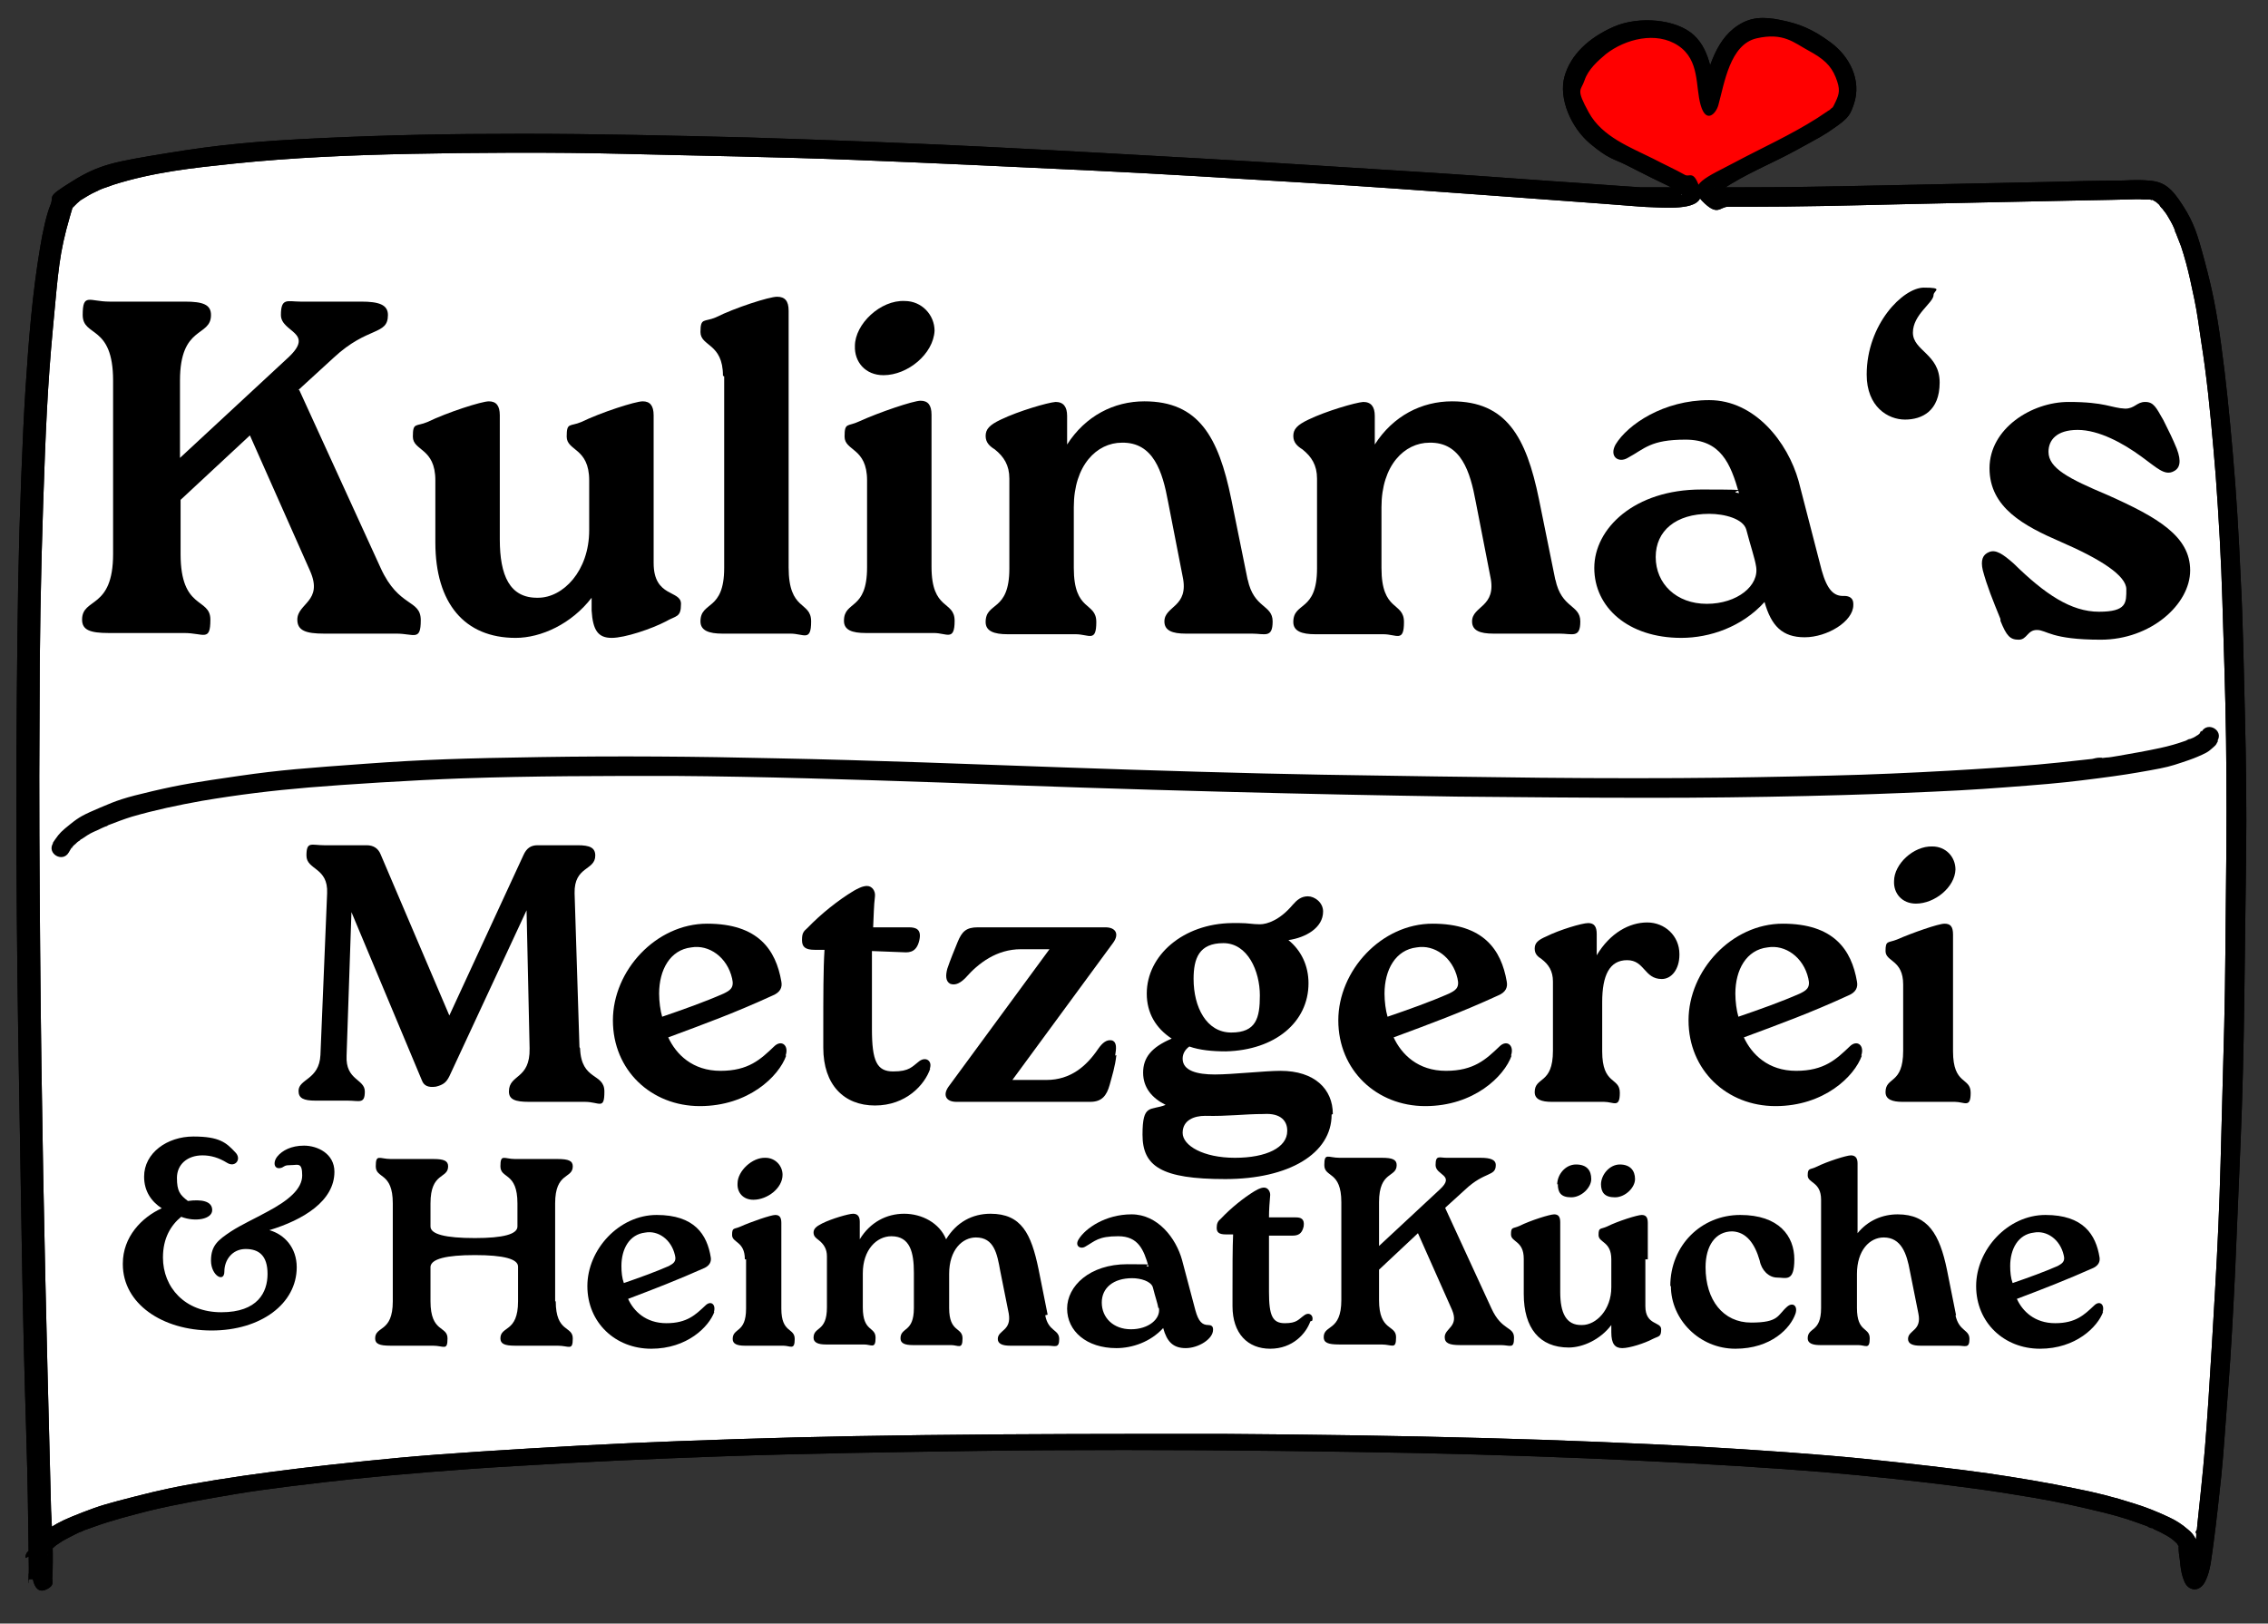
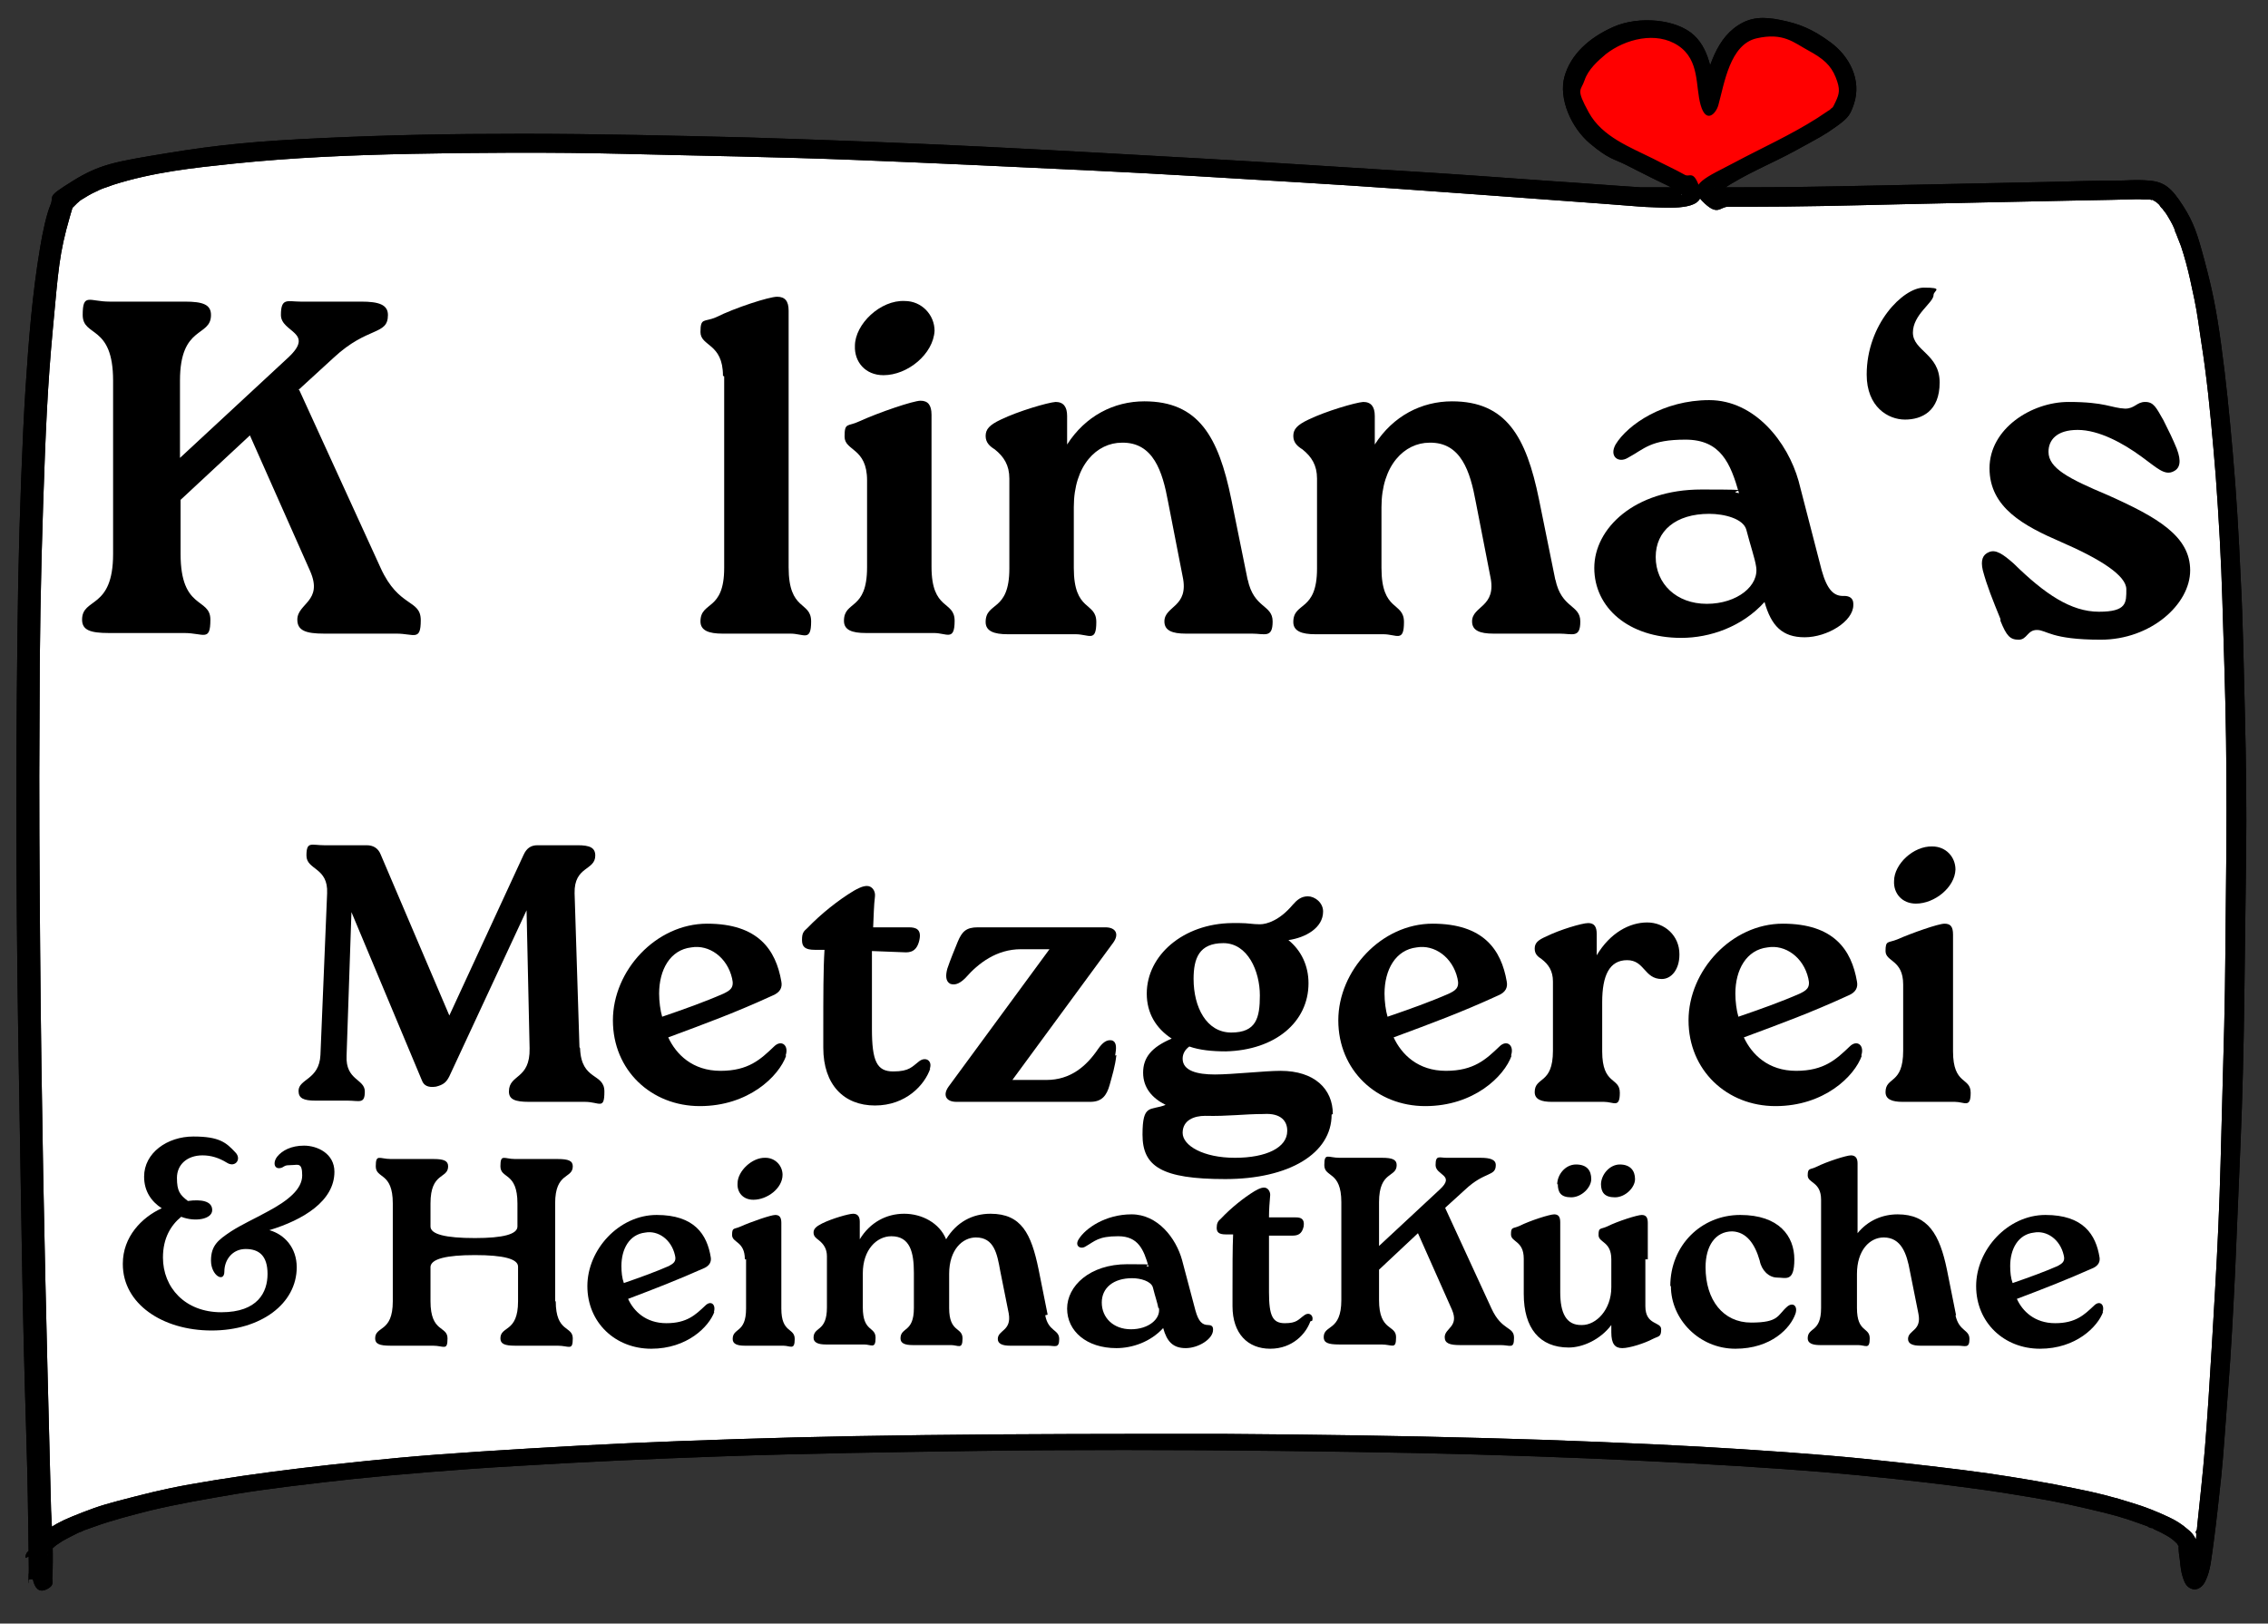
<svg xmlns="http://www.w3.org/2000/svg" id="Ebene_1" version="1.1" viewBox="0 0 373 267">
  <rect x="0" y="0" width="373" height="267" fill="#333333" stroke="none" />
  <defs>
    <style>
      .st0 {
        fill: #fff;
      }

      .st1 {
        fill: red;
      }
    </style>
  </defs>
  <g>
    <path class="st0" d="M6.6,255.8c2.7,37.6-7.4-189.1,3.9-221.9,7.9-22.9,256.4-1.8,262.2-1.8,12.4,0,2.7-2.7-6.6-8-5.5-2.5-9.2-9.2-5.4-13.9s7.7-7.3,14.6-5.2c5.4,1.7,4.9,7,6.3,11.6,2-7,3.4-14.6,13.1-11.6,11.9,3.8,10.4,11.8,7.7,13.8-8.6,6.4-28.6,13.1-17.8,13.3s63.7-1.2,68.9-1.2c25.4,0,10.8,271.5,6.6,222.9,0-1-5.2-16.8-173.6-16.8-165.3,0-180.1,15-179.9,18.8Z" />
    <path d="M5.1,255.8c0,1.4,0,2.9.4,4.3s1.2,1.8,2.3,1.2.8-1.1.8-1.7c.2-3.7,0-7.5-.2-11.2-.2-7.8-.4-15.7-.6-23.5s-.5-21.3-.7-32-.4-24.5-.5-36.8-.2-25.3-.1-38c0-11.8.2-23.5.6-35.3s.7-19.2,1.6-28.8,1-12.2,2.8-18.4.3-.9.4-1.3c-.1.4,0,.1,0,0s.2-.3.3-.4c.2-.3-.3.3.1-.1s.3-.3.4-.4.3-.2.4-.4.3-.3,0,0,.1,0,.2-.1c.8-.5,1.6-1,2.5-1.4s.2-.1.3-.2c.4-.2-.2,0,0,0s.5-.2.8-.3c.6-.2,1.2-.4,1.7-.6,6.6-2.1,13.2-2.8,19.9-3.5,9.7-1,19.4-1.4,29.1-1.6s23.3-.3,35,0,25.3.5,38,1,25.4,1.1,38.1,1.7,23.5,1.3,35.2,2,19.6,1.3,29.3,2,13.6,1,20.4,1.5,5.8.5,8.7.6,8.4.4,7.3-3-1.7-1.8-2.6-2.4c-1.6-.9-3.4-1.7-5.1-2.6-3.8-1.9-8.4-3.6-10.6-7.6s-1.3-3.5-.7-5.3,2.2-3.2,3.5-4.3c3.2-2.5,8.3-3.8,11.9-1.4s2.8,6.7,3.7,9.8,2.5,1.4,2.9,0c1-3.6,1.9-10,6.3-11s6.1.7,8.5,2,3.7,2.4,4.5,4.4.6,2.7,0,4-.5.9-.7,1.1-.3.3-.2.2c.2-.2-.2.2-.3.2-.1,0-.2.2-.3.2-.5.3-1,.7-1.5,1-4.4,2.8-9.1,4.9-13.6,7.3s-8,3.6-5.4,6.3,2.9,1,4.3,1,2.2,0,3.4,0c8.2,0,16.3-.2,24.5-.4s18.7-.4,28-.6,6.5-.1,9.7-.2,1.8,0,2.7,0,.5,0,.7,0,.2,0,0,0c0,0,.2,0,.3,0,.2,0,.8.3.3,0,.2,0,.4.2.6.3s.2.1.3.2c.3.2-.3-.3,0,0s.4.3.5.5.3.4.5.6-.2-.3,0,0,.2.3.3.4c.4.5.7,1.1,1,1.6s.3.6.5,1,.1.3.2.5,0,.1,0,0c0,.1,0,.2.1.3.3.8.6,1.5.9,2.3.6,1.8,1.1,3.7,1.5,5.5s1,4.5,1.3,6.7.8,5.2,1.1,7.5c.8,6,1.3,12,1.8,18,.5,6.9.9,13.8,1.1,20.7s.5,15.1.6,22.7.1,15.7,0,23.5-.1,15.7-.3,23.6-.4,15.1-.6,22.6-.5,13.9-.9,20.8-.7,12.2-1.1,18.2-.7,9.7-1.2,14.5-.4,3.8-.6,5.7,0,.8-.2,1.2,0,.4,0,.5c0,.5,0-.1,0,.3,0,.7-.2,1.4-.3,2-.2,1-.3,2-.6,3s-.2.7-.3,1,.2-.3,0,0,0,.2-.1.2c.4-.2.6-.7,1.4-.5s.5.3.7.5c0,0,0-.2-.1-.2.3.4,0,.3,0,0s0-.3-.1-.5c0-.4-.2-.8-.2-1.2s0-.3,0-.4c0-.4,0,.3,0,0s0-.6-.1-.9c0-.5,0-1.1-.2-1.6s0-.6-.3-1c-.3-.6-.7-1-1.2-1.4-.9-.8-2-1.5-3.1-2-1.9-.9-3.9-1.7-5.9-2.3-3.1-1-6.3-1.8-9.4-2.4-4.8-1-9.6-1.8-14.4-2.5s-13.6-1.7-20.4-2.4-18.1-1.5-27.1-2-23.3-1.1-34.9-1.4c-14.6-.4-29.2-.6-43.8-.7-16.3,0-32.6,0-48.9.2s-27,.5-40.4,1c-10.8.4-21.6,1-32.4,1.7s-16.6,1.3-24.9,2.2c-6.3.7-12.6,1.5-18.8,2.5s-8.9,1.6-13.2,2.7-5.8,1.5-8.6,2.6-3.7,1.5-5.3,2.5-2.1,1.5-2.8,2.5-.7,1.4-.7,2.2c.1,1.9,3.1,1.9,3,0s.1,0,0,0c0,0,0-.3,0-.4.2-.2-.3.4,0,0s.2-.3.3-.4c-.4.6,0,0,.2-.2s.4-.3.6-.5.1,0,.1-.1c.2-.2-.3.2,0,0s.2-.2.4-.3c.3-.2.6-.4.9-.6.7-.4,1.5-.8,2.3-1.2s.5-.2.7-.3c.3-.2-.3.1,0,0s.3-.1.4-.2c.6-.2,1.1-.4,1.7-.6,3-1.1,6.2-1.9,9.3-2.7,4.6-1.1,9.3-1.9,14-2.7s13-1.8,19.6-2.5,17.6-1.6,26.3-2.1c11.3-.7,22.7-1.2,34-1.6,14.1-.5,28.2-.7,42.3-.9s33-.2,49.5,0,28,.4,42.1.9c11.2.4,22.3.9,33.5,1.6s17,1.2,25.5,2.1c6.3.7,12.4,1.4,18.7,2.4s8.8,1.5,13.1,2.5,5.7,1.4,8.5,2.4,1,.4,1.5.6.9.4.4.1c.2,0,.4.2.6.3.7.3,1.3.6,2,1s.9.6,1.3.9c-.5-.4,0,0,.2.2s.2.2.3.3c.4.3,0,0,0,0s.1.3.2.3c.1,0,.2.7,0-.1,0,0,0,0,0,.2,0-.3,0-.5,0,.2s.1,1.3.2,2c.1,1,.2,2,.5,2.9s.6,1.6,1.5,1.9,1.8-.4,2.2-1.3c.9-1.8,1-4,1.3-5.9.5-3.7.9-7.5,1.3-11.2s.8-10.2,1.2-15.2.8-12.5,1.1-18.8c.3-7.1.6-14.2.9-21.3s.5-15.4.6-23c.1-7.9.2-15.8.3-23.7s0-15.7-.2-23.6-.3-14.9-.7-22.4c-.3-6.8-.7-13.7-1.3-20.5s-1.1-11.8-1.9-17.7-1.5-9.2-2.7-13.7-1.8-6.4-3.6-9.2-3-3.9-5.5-4.1-3.5,0-5.2,0c-3.6,0-7.1.1-10.7.2-9.5.2-19.1.4-28.6.6s-15.3.3-23,.3-2.6,0-3.6-.1-.2,0-.4,0c.2,0,0,0,0,0,.4.5.2,1,.3,1.2,0-.1-.1.1,0,0s.2-.2.3-.3c.3-.2.2-.2.6-.4,3.8-2.6,8.2-4.3,12.2-6.5s4.5-2.4,6.6-3.9,2.3-2,2.9-3.7c1.3-3.9-.7-7.8-3.8-10.1s-5.3-3.1-8.2-3.7-5-.5-7.1.9c-4,2.6-5,8-6.2,12.2h2.9c-1-3.6-1-7.9-3.9-10.6s-9.1-3.2-13.2-1.4-7.1,4.6-8.1,8.2,1.1,8.4,4.2,11,3.9,2.5,5.9,3.5,3.9,2,5.8,2.9,1.4.7,2.1,1.1.9.7,1.2.8-.2.2,0,0h0c-.1-.4-.1-.7,0-1.1,0,0,.3-.4.3-.3,0,0,0,0,0,0-.6,0-1.4.2-2,.3-1.7,0-3.3,0-5,0-4.8-.3-9.6-.7-14.4-1-8.3-.6-16.5-1.2-24.8-1.7s-21.6-1.4-32.4-2-24.6-1.4-36.9-2-25.6-1.1-38.4-1.5c-12.3-.3-24.7-.6-37-.6s-21.9.2-32.8.7-17.2,1.1-25.7,2.5-11,1.8-15.5,4.6-2.9,2.2-3.6,3.9-1.3,4.6-1.7,7c-1.3,7.7-1.9,15.5-2.4,23.2s-1,21.1-1.2,31.7c-.2,12.2-.3,24.4-.3,36.6,0,12.6.1,25.2.3,37.9s.4,23.7.6,35.6.4,19.6.7,29.4.3,12.9.4,19.4,0,3.2,0,4.8,0,.7,0,1,.1-.5,0-.3.2-.4.1-.3h1.2c.7-.6,1.1-.5,1.4,0,0,0,.2.4.1.3-.1-.2,0-.4,0,0-.1-1.3-.2-2.6-.3-3.8-.1-1.9-3.1-1.9-3,0Z" />
  </g>
  <path class="st1" d="M278.1,30.7c-1-1.3-6.7-3.5-12.3-6.7-5.5-2.5-9.2-9.2-5.4-13.9,2.7-3.3,7.7-7.3,14.6-5.2,5.4,1.7,4.9,7,6.3,11.6,2-7,3.4-14.6,13.1-11.6,11.9,3.8,10.4,11.8,7.7,13.8-6.5,4.8-19.3,9.8-20.8,12s-2.6.8-3.2,0h0Z" />
  <path d="M5.1,255.8c0,1.4,0,2.9.4,4.3s1.2,1.8,2.3,1.2.8-1.1.8-1.7c.2-3.7,0-7.5-.2-11.2-.2-7.8-.4-15.7-.6-23.5s-.5-21.3-.7-32-.4-24.5-.5-36.8-.2-25.3-.1-38c0-11.8.2-23.5.6-35.3s.7-19.2,1.6-28.8,1-12.2,2.8-18.4.3-.9.4-1.3c-.1.4,0,.1,0,0s.2-.3.3-.4c.2-.3-.3.3.1-.1s.3-.3.4-.4.3-.2.4-.4.3-.3,0,0,.1,0,.2-.1c.8-.5,1.6-1,2.5-1.4s.2-.1.3-.2c.4-.2-.2,0,0,0s.5-.2.8-.3c.6-.2,1.2-.4,1.7-.6,6.6-2.1,13.2-2.8,19.9-3.5,9.7-1,19.4-1.4,29.1-1.6s23.3-.3,35,0,25.3.5,38,1,25.4,1.1,38.1,1.7,23.5,1.3,35.2,2,19.6,1.3,29.3,2,13.6,1,20.4,1.5,5.8.5,8.7.6,8.4.4,7.3-3-1.7-1.8-2.6-2.4c-1.6-.9-3.4-1.7-5.1-2.6-3.8-1.9-8.4-3.6-10.6-7.6s-1.3-3.5-.7-5.3,2.2-3.2,3.5-4.3c3.2-2.5,8.3-3.8,11.9-1.4s2.8,6.7,3.7,9.8,2.5,1.4,2.9,0c1-3.6,1.9-10,6.3-11s6.1.7,8.5,2,3.7,2.4,4.5,4.4.6,2.7,0,4-.5.9-.7,1.1-.3.3-.2.2c.2-.2-.2.2-.3.2-.1,0-.2.2-.3.2-.5.3-1,.7-1.5,1-4.4,2.8-9.1,4.9-13.6,7.3s-8,3.6-5.4,6.3,2.9,1,4.3,1,2.2,0,3.4,0c8.2,0,16.3-.2,24.5-.4s18.7-.4,28-.6,6.5-.1,9.7-.2,1.8,0,2.7,0,.5,0,.7,0,.2,0,0,0c0,0,.2,0,.3,0,.2,0,.8.3.3,0,.2,0,.4.2.6.3s.2.1.3.2c.3.2-.3-.3,0,0s.4.3.5.5.3.4.5.6-.2-.3,0,0,.2.3.3.4c.4.5.7,1.1,1,1.6s.3.6.5,1,.1.3.2.5,0,.1,0,0c0,.1,0,.2.1.3.3.8.6,1.5.9,2.3.6,1.8,1.1,3.7,1.5,5.5s1,4.5,1.3,6.7.8,5.2,1.1,7.5c.8,6,1.3,12,1.8,18,.5,6.9.9,13.8,1.1,20.7s.5,15.1.6,22.7.1,15.7,0,23.5-.1,15.7-.3,23.6-.4,15.1-.6,22.6-.5,13.9-.9,20.8-.7,12.2-1.1,18.2-.7,9.7-1.2,14.5-.4,3.8-.6,5.7,0,.8-.2,1.2,0,.4,0,.5c0,.5,0-.1,0,.3,0,.7-.2,1.4-.3,2-.2,1-.3,2-.6,3s-.2.7-.3,1,.2-.3,0,0,0,.2-.1.2c.4-.2.6-.7,1.4-.5s.5.3.7.5c0,0,0-.2-.1-.2.3.4,0,.3,0,0s0-.3-.1-.5c0-.4-.2-.8-.2-1.2s0-.3,0-.4c0-.4,0,.3,0,0s0-.6-.1-.9c0-.5,0-1.1-.2-1.6s0-.6-.3-1c-.3-.6-.7-1-1.2-1.4-.9-.8-2-1.5-3.1-2-1.9-.9-3.9-1.7-5.9-2.3-3.1-1-6.3-1.8-9.4-2.4-4.8-1-9.6-1.8-14.4-2.5s-13.6-1.7-20.4-2.4-18.1-1.5-27.1-2-23.3-1.1-34.9-1.4c-14.6-.4-29.2-.6-43.8-.7-16.3,0-32.6,0-48.9.2s-27,.5-40.4,1c-10.8.4-21.6,1-32.4,1.7s-16.6,1.3-24.9,2.2c-6.3.7-12.6,1.5-18.8,2.5s-8.9,1.6-13.2,2.7-5.8,1.5-8.6,2.6-3.7,1.5-5.3,2.5-2.1,1.5-2.8,2.5-.7,1.4-.7,2.2c.1,1.9,3.1,1.9,3,0s.1,0,0,0c0,0,0-.3,0-.4.2-.2-.3.4,0,0s.2-.3.3-.4c-.4.6,0,0,.2-.2s.4-.3.6-.5.1,0,.1-.1c.2-.2-.3.2,0,0s.2-.2.4-.3c.3-.2.6-.4.9-.6.7-.4,1.5-.8,2.3-1.2s.5-.2.7-.3c.3-.2-.3.1,0,0s.3-.1.4-.2c.6-.2,1.1-.4,1.7-.6,3-1.1,6.2-1.9,9.3-2.7,4.6-1.1,9.3-1.9,14-2.7s13-1.8,19.6-2.5,17.6-1.6,26.3-2.1c11.3-.7,22.7-1.2,34-1.6,14.1-.5,28.2-.7,42.3-.9s33-.2,49.5,0,28,.4,42.1.9c11.2.4,22.3.9,33.5,1.6s17,1.2,25.5,2.1c6.3.7,12.4,1.4,18.7,2.4s8.8,1.5,13.1,2.5,5.7,1.4,8.5,2.4,1,.4,1.5.6.9.4.4.1c.2,0,.4.2.6.3.7.3,1.3.6,2,1s.9.6,1.3.9c-.5-.4,0,0,.2.2s.2.2.3.3c.4.3,0,0,0,0s.1.3.2.3c.1,0,.2.7,0-.1,0,0,0,0,0,.2,0-.3,0-.5,0,.2s.1,1.3.2,2c.1,1,.2,2,.5,2.9s.6,1.6,1.5,1.9,1.8-.4,2.2-1.3c.9-1.8,1-4,1.3-5.9.5-3.7.9-7.5,1.3-11.2s.8-10.2,1.2-15.2.8-12.5,1.1-18.8c.3-7.1.6-14.2.9-21.3s.5-15.4.6-23c.1-7.9.2-15.8.3-23.7s0-15.7-.2-23.6-.3-14.9-.7-22.4c-.3-6.8-.7-13.7-1.3-20.5s-1.1-11.8-1.9-17.7-1.5-9.2-2.7-13.7-1.8-6.4-3.6-9.2-3-3.9-5.5-4.1-3.5,0-5.2,0c-3.6,0-7.1.1-10.7.2-9.5.2-19.1.4-28.6.6s-15.3.3-23,.3-2.6,0-3.6-.1-.2,0-.4,0c.2,0,0,0,0,0,.4.5.2,1,.3,1.2,0-.1-.1.1,0,0s.2-.2.3-.3c.3-.2.2-.2.6-.4,3.8-2.6,8.2-4.3,12.2-6.5s4.5-2.4,6.6-3.9,2.3-2,2.9-3.7c1.3-3.9-.7-7.8-3.8-10.1s-5.3-3.1-8.2-3.7-5-.5-7.1.9c-4,2.6-5,8-6.2,12.2h2.9c-1-3.6-1-7.9-3.9-10.6s-9.1-3.2-13.2-1.4-7.1,4.6-8.1,8.2,1.1,8.4,4.2,11,3.9,2.5,5.9,3.5,3.9,2,5.8,2.9,1.4.7,2.1,1.1.9.7,1.2.8-.2.2,0,0h0c-.1-.4-.1-.7,0-1.1,0,0,.3-.4.3-.3,0,0,0,0,0,0-.6,0-1.4.2-2,.3-1.7,0-3.3,0-5,0-4.8-.3-9.6-.7-14.4-1-8.3-.6-16.5-1.2-24.8-1.7s-21.6-1.4-32.4-2-24.6-1.4-36.9-2-25.6-1.1-38.4-1.5c-12.3-.3-24.7-.6-37-.6s-21.9.2-32.8.7-17.2,1.1-25.7,2.5-11,1.8-15.5,4.6-2.9,2.2-3.6,3.9-1.3,4.6-1.7,7c-1.3,7.7-1.9,15.5-2.4,23.2s-1,21.1-1.2,31.7c-.2,12.2-.3,24.4-.3,36.6,0,12.6.1,25.2.3,37.9s.4,23.7.6,35.6.4,19.6.7,29.4.3,12.9.4,19.4,0,3.2,0,4.8,0,.7,0,1,.1-.5,0-.3.2-.4.1-.3h1.2c.7-.6,1.1-.5,1.4,0,0,0,.2.4.1.3-.1-.2,0-.4,0,0-.1-1.3-.2-2.6-.3-3.8-.1-1.9-3.1-1.9-3,0Z" />
  <g>
    <path d="M49.2,64.1l13.4,29.3c3,6.6,6.6,5.1,6.6,8.6s-1.1,2.2-4,2.2h-11.9c-3,0-4.4-.5-4.4-2.3,0-2.7,4.3-3,2.1-8l-9.9-22.3-11.4,10.6v8.9c0,9.3,4.9,7.1,4.9,10.8s-1.1,2.2-4.3,2.2h-12.4c-3.1,0-4.4-.5-4.4-2.2,0-3.7,5.1-1.6,5.1-10.8v-28.5c0-9.3-5-7.1-5-10.8s1.1-2.2,4.4-2.2h12.4c3,0,4.3.5,4.3,2.2,0,3.7-5.1,1.6-5.1,10.8v12.7l17.8-16.5c4.5-4.2-1.2-4.1-1.2-7s1.1-2.2,3.2-2.2h10c2.9,0,4.4.5,4.4,2.2,0,3.4-3.3,1.8-8.9,7l-5.9,5.4Z" />
-     <path d="M107.5,79v13.6c0,5.7,4.5,4.4,4.5,6.7s-.8,1.9-2.5,2.9c-2.3,1.2-6.7,2.7-8.9,2.7s-3.1-1.2-3.3-4.5v-2.1c-3.3,4.3-8.3,6.6-12.5,6.6-8.4,0-13.2-5.7-13.2-15.7v-10.2c0-5.4-3.7-4.8-3.7-7.2s.5-1.6,2.4-2.4c3.3-1.6,8.9-3.4,10.1-3.4s1.8.7,1.8,2.3v10.7c0,0,0,9.7,0,9.7,0,5.9,1.6,9.7,6.3,9.6,4.1,0,8.4-4.4,8.4-11.1v-8.2c0-5.4-3.7-4.8-3.7-7.2s.5-1.6,2.4-2.4c3.3-1.6,8.9-3.4,10.1-3.4s1.8.7,1.8,2.3v10.7Z" />
    <path d="M118.9,61.8c0-5.4-3.7-4.8-3.7-7.2s.6-1.6,2.5-2.4c3.2-1.6,8.8-3.4,10.1-3.4s1.9.7,1.9,2.3v10.7c0,0,0,31.5,0,31.5,0,7.3,3.7,5.5,3.7,8.9s-1.2,2-3.4,2h-11.2c-2.2,0-3.6-.5-3.6-2,0-3.4,3.9-1.6,3.9-8.8v-31.5Z" />
    <path d="M142.6,79c0-5.4-3.7-4.8-3.7-7.2s.5-1.6,2.4-2.5c3.3-1.5,8.9-3.4,10.1-3.4,1.2,0,1.8.7,1.8,2.3v10.7c0,0,0,14.3,0,14.3,0,7.3,3.8,5.5,3.8,8.9s-1.3,2-3.4,2h-11.2c-2.3,0-3.6-.5-3.6-2,0-3.4,3.8-1.6,3.8-8.8v-14.3ZM140.6,56.9c0-3.6,4.2-7.6,8.2-7.4,2.8,0,4.9,2.3,4.9,4.9-.2,3.8-4.4,7.3-8.4,7.3-3,0-4.8-2.2-4.7-4.8Z" />
    <path d="M205.2,95.3c1,4.8,4.1,4.1,4.1,6.9s-1.3,2-3.4,2h-10.9c-2.2,0-3.5-.5-3.5-2,0-2.6,4.1-2.3,3-7.4l-2.4-12.3c-.9-4.9-2.4-9.8-7.6-9.7-4.1,0-7.9,3.7-7.9,10.6v10c0,7.3,3.7,5.5,3.7,8.9s-1.2,2-3.4,2h-11.2c-2.2,0-3.6-.5-3.6-2,0-3.4,3.9-1.6,3.9-8.8v-14.8c0-2.2-.9-3.6-2.4-4.8-.8-.5-1.5-1.1-1.5-2.2s.6-1.8,2.5-2.7c2.9-1.4,7.7-2.8,9-2.9,1.3,0,1.9.8,1.9,2.3v4.7c3-4.7,7.7-7.1,12.7-7.1,8.9,0,12.2,5.8,14.3,16.1l2.7,13.3Z" />
    <path d="M255.8,95.3c1,4.8,4.1,4.1,4.1,6.9s-1.3,2-3.4,2h-10.9c-2.2,0-3.5-.5-3.5-2,0-2.6,4.1-2.3,3-7.4l-2.4-12.3c-.9-4.9-2.4-9.8-7.6-9.7-4.1,0-7.9,3.7-7.9,10.6v10c0,7.3,3.7,5.5,3.7,8.9s-1.2,2-3.4,2h-11.2c-2.2,0-3.6-.5-3.6-2,0-3.4,3.9-1.6,3.9-8.8v-14.8c0-2.2-.9-3.6-2.4-4.8-.8-.5-1.5-1.1-1.5-2.2s.6-1.8,2.5-2.7c2.9-1.4,7.7-2.8,9-2.9,1.3,0,1.9.8,1.9,2.3v4.7c3-4.7,7.7-7.1,12.7-7.1,8.9,0,12.2,5.8,14.3,16.1l2.7,13.3Z" />
    <path d="M304.8,99.5c0,2.7-4.3,5.3-8,5.3s-5.5-1.9-6.6-5.8c-3.7,4.1-9,5.9-13.7,5.9-8.7,0-14.3-5-14.3-11.5s6.6-12.9,17.6-12.9,3.6.2,6.2.6c-1.4-4.9-3-8.8-8.8-8.8s-6.7,1.5-9.5,3c-1.5.9-3.1-.2-2-2.2,2-3.3,7.9-7.3,15.4-7.3s12.9,6.9,14.7,13.3l3.8,14.7c.9,3.2,2,4.3,3.7,4.2.9,0,1.5.4,1.5,1.3ZM288.8,93.1c-.2-1.3-.9-3.3-1.6-6-.5-1.8-3.6-2.6-6.1-2.6-5.5,0-8.8,2.8-8.8,7.1,0,4.4,3.4,7.7,8.4,7.7s8.7-3,8.1-6.2Z" />
    <path d="M318,48.5c0,1.3-3.4,3.2-3.4,6.2s4.4,3.5,4.4,8.2-2.9,6.1-5.7,6.1-6.3-2.1-6.3-7.4c0-8.3,6-14.3,9.4-14.3s1.6.5,1.6,1.2Z" />
    <path d="M329,101.8c-1.3-3.2-2.2-5.4-2.9-8-.4-1.7,0-2.6,1-3,1.1-.5,2.3.3,4.1,1.9,5.1,5,9.4,7.9,14,7.9s4.5-1.5,4.5-3.7-4.1-4.9-10.8-7.8c-6-2.6-11.7-5.6-11.7-12.1s6.9-10.9,13-10.9,7,1,9.3,1.1c1.6,0,1.9-1.1,3.3-1.1s1.8.9,3,3c1,2,1.5,3,2.2,4.7.8,2.1.5,3.2-.5,3.7-1.5.8-2.8-.6-5.3-2.4-3-2.2-7-4.4-10.5-4.4s-4.8,1.7-4.8,3.6c0,2.7,3.3,4.4,9.7,7.1,8.3,3.7,13.6,6.8,13.6,12.4s-6.5,11.4-14.7,11.4-8.9-1.6-10.5-1.6-1.6,1.6-3,1.6-2-.6-3-3.1Z" />
  </g>
  <g>
    <path d="M91.4,214c0,5.2,2.8,4,2.8,6.1s-.6,1.2-2.5,1.2h-7c-1.7,0-2.4-.3-2.4-1.2,0-2.1,2.9-.9,2.9-6.1v-5.7q0-1.9-7.1-1.9t-7.3,1.9v5.7c0,5.2,2.8,4,2.8,6.1s-.6,1.2-2.4,1.2h-7c-1.8,0-2.5-.3-2.5-1.2,0-2.1,2.9-.9,2.9-6.1v-16.1c0-5.2-2.8-4-2.8-6.1s.6-1.2,2.5-1.2h7c1.7,0,2.4.3,2.4,1.2,0,2.1-2.9.9-2.9,6.1v3.8q0,1.9,7.3,1.9,7,0,7-1.9v-3.8c0-5.2-2.8-4-2.8-6.1s.6-1.2,2.4-1.2h7c1.8,0,2.5.3,2.5,1.2,0,2.1-2.9.9-2.9,6.1v16.1Z" />
    <path d="M117.5,215.7c-.9,2.5-4.5,6.1-10.4,6.1s-10.5-4.3-10.5-10.3,5.2-11.7,11.4-11.7,8.3,3.2,8.9,7c.1.7-.2,1.3-1,1.7-4.5,2-8.1,3.4-12.6,5.1.9,2,2.9,4,6.3,4s4.8-1.4,6.4-2.9c.9-.9,1.8-.2,1.4,1.1ZM102.2,208.2c0,1,.1,2,.4,2.8,2.6-.9,5.1-1.8,7.4-2.8.7-.4,1.3-.7,1-1.8-.6-2.6-2.8-4.1-4.9-3.7-2.6.3-3.9,2.7-3.9,5.5Z" />
    <path d="M122.5,207.1c0-3-2.1-2.7-2.1-4s.3-.9,1.4-1.4c1.8-.8,5-1.9,5.7-1.9.7,0,1,.4,1,1.3v6s0,8.1,0,8.1c0,4.1,2.2,3.1,2.2,5s-.7,1.1-1.9,1.1h-6.3c-1.3,0-2-.3-2-1.1,0-1.9,2.2-.9,2.2-5v-8.1ZM121.3,194.6c0-2,2.4-4.3,4.6-4.2,1.6,0,2.8,1.3,2.8,2.8,0,2.2-2.5,4.1-4.8,4.1-1.7,0-2.7-1.2-2.6-2.7Z" />
    <path d="M171.9,216.3c.5,2.7,2.3,2.3,2.3,3.9s-.7,1.1-1.9,1.1h-6.2c-1.2,0-2-.3-2-1.1,0-1.5,2.3-1.3,1.8-4.2l-1.4-7c-.5-2.8-1-5.5-4-5.5-2.2,0-4.4,2-4.4,6v5.6c0,4.1,2.2,3.1,2.2,5s-.7,1.1-1.9,1.1h-6.3c-1.3,0-2-.3-2-1.1,0-1.9,2.2-.9,2.2-5v-5.8c0-3.3-.6-6-3.7-6-2.4,0-4.7,2.2-4.7,6.1v5.6c0,4.1,2.1,3.1,2.1,5s-.7,1.1-1.9,1.1h-6.3c-1.2,0-2-.3-2-1.1,0-1.9,2.2-.9,2.2-5v-8.4c0-1.2-.5-2-1.4-2.7-.4-.3-.8-.6-.8-1.2s.4-1,1.4-1.5c1.6-.8,4.4-1.6,5.1-1.6.7,0,1.1.4,1.1,1.3v2.9c1.7-2.8,4.4-4.2,7.3-4.2s5.8,1.5,6.9,4.2c1.7-2.8,4.3-4.2,7.3-4.2,5.1,0,6.7,3.3,7.9,9.1l1.5,7.5Z" />
    <path d="M199.5,218.7c0,1.5-2.4,3-4.5,3s-3.1-1.1-3.7-3.3c-2.1,2.3-5.1,3.3-7.7,3.3-4.9,0-8.1-2.8-8.1-6.5s3.7-7.3,9.9-7.3,2,.1,3.5.4c-.8-2.8-1.7-5-5-5s-3.8.8-5.4,1.7c-.8.5-1.8-.1-1.1-1.2,1.1-1.8,4.4-4.1,8.7-4.1s7.3,3.9,8.3,7.5l2.2,8.3c.5,1.8,1.1,2.4,2.1,2.4.5,0,.8.2.8.7ZM190.5,215.1c-.1-.7-.5-1.8-.9-3.4-.3-1-2-1.5-3.4-1.5-3.1,0-5,1.6-5,4,0,2.5,1.9,4.4,4.8,4.4s4.9-1.7,4.6-3.5Z" />
    <path d="M215.5,217.3c-.7,2-2.9,4.5-6.6,4.5s-6.2-2.5-6.2-7v-2.3c0-3.9,0-7.3.1-9.5h-1.2c-1.2,0-1.5-.4-1.5-1.1s.2-1.1.7-1.5c1.6-1.7,3.7-3.4,5.5-4.5,1-.6,1.4-.6,1.6-.6.6,0,1,.6,1,1.2-.1,1.2-.2,2.4-.2,3.7h4.4c.8,0,1.5.2,1.3,1.5-.3,1.3-1,1.5-1.9,1.5h-3.8c0,2.3,0,5.3,0,9.3,0,3.9.6,5.1,2.6,5.1s2.2-.6,3.2-1.3c.8-.6,1.6,0,1.3.9Z" />
    <path d="M237.7,198.7l7.6,16.5c1.7,3.7,3.7,2.9,3.7,4.8s-.6,1.2-2.2,1.2h-6.7c-1.7,0-2.5-.3-2.5-1.3,0-1.5,2.4-1.7,1.2-4.5l-5.6-12.6-6.4,6v5c0,5.2,2.8,4,2.8,6.1s-.6,1.2-2.4,1.2h-7c-1.8,0-2.5-.3-2.5-1.2,0-2.1,2.9-.9,2.9-6.1v-16.1c0-5.2-2.8-4-2.8-6.1s.6-1.2,2.5-1.2h7c1.7,0,2.4.3,2.4,1.2,0,2.1-2.9.9-2.9,6.1v7.2l10-9.3c2.6-2.4-.7-2.3-.7-4s.6-1.2,1.8-1.2h5.6c1.6,0,2.5.3,2.5,1.2,0,1.9-1.8,1-5,4l-3.3,3Z" />
    <path d="M270.6,207.1v7.7c0,3.2,2.6,2.5,2.6,3.8s-.4,1.1-1.4,1.6c-1.3.7-3.8,1.5-5,1.5s-1.8-.7-1.8-2.6v-1.2c-1.8,2.4-4.7,3.7-7,3.7-4.8,0-7.4-3.2-7.4-8.8v-5.8c0-3-2.1-2.7-2.1-4s.3-.9,1.4-1.4c1.8-.9,5-1.9,5.7-1.9s1,.4,1,1.3v6s0,5.5,0,5.5c0,3.3.9,5.5,3.6,5.4,2.3,0,4.8-2.5,4.8-6.2v-4.6c0-3-2.1-2.7-2.1-4s.3-.9,1.4-1.4c1.8-.9,5-1.9,5.7-1.9s1,.4,1,1.3v6ZM256.1,194.8c0-1.6,1.3-3.3,3.1-3.3s2.5,1,2.5,2.4-1.6,3-3.3,3-2.2-.8-2.2-2.2ZM263.3,194.8c0-1.6,1.4-3.3,3.1-3.3s2.5,1,2.5,2.4-1.6,3-3.3,3-2.3-.8-2.3-2.2Z" />
    <path d="M274.7,211.5c0-6.7,5.1-11.7,11.5-11.7s8.9,3.5,8.9,7.3-1.4,3-2.8,3-2.6-1.2-2.9-2.8c-.8-2.8-2.2-4.7-4.5-4.8-2.8,0-4.4,2.4-4.4,5.9,0,5.4,2.9,9.1,7.5,9.1s4.3-1.2,5.9-2.6c.9-.8,1.8-.2,1.4,1.1-.8,2.4-4,5.8-9.9,5.8s-10.6-4.8-10.6-10.3Z" />
    <path d="M321.6,216.3c.6,2.7,2.3,2.3,2.3,3.9s-.7,1.1-1.9,1.1h-6.2c-1.2,0-2-.3-2-1.1,0-1.5,2.3-1.3,1.7-4.2l-1.4-7c-.5-2.8-1.4-5.5-4.3-5.5-2.3,0-4.4,2.1-4.4,6v5.6c0,4.1,2.1,3.1,2.1,5s-.7,1.1-1.9,1.1h-6.3c-1.2,0-2-.3-2-1.1,0-1.9,2.2-.9,2.2-5v-17.8c0-3-2.2-2.7-2.2-4s.4-.9,1.4-1.4c1.8-.9,5-1.9,5.7-1.9s1.1.4,1.1,1.3v6s0,5.5,0,5.5c1.7-2.1,4.1-3.1,6.6-3.1,5,0,6.9,3.3,8.1,9.1l1.5,7.5Z" />
    <path d="M345.9,215.7c-.9,2.5-4.5,6.1-10.4,6.1s-10.5-4.3-10.5-10.3,5.2-11.7,11.4-11.7,8.3,3.2,8.9,7c.1.7-.2,1.3-1,1.7-4.5,2-8.1,3.4-12.6,5.1.9,2,2.9,4,6.3,4s4.8-1.4,6.4-2.9c.9-.9,1.8-.2,1.4,1.1ZM330.6,208.2c0,1,.1,2,.4,2.8,2.6-.9,5.1-1.8,7.4-2.8.7-.4,1.3-.7,1-1.8-.6-2.6-2.8-4.1-4.9-3.7-2.6.3-3.9,2.7-3.9,5.5Z" />
  </g>
  <g>
    <path d="M95.4,172.4c.2,5.4,4,4,4,7.1s-.8,1.7-3.2,1.7h-9.2c-2.3,0-3.3-.4-3.3-1.7,0-2.9,3.5-1.9,3.4-7.1l-.5-22.7-12.7,27.3c-.5,1-1,1.4-2.2,1.7-1.3.2-2-.2-2.3-1l-11.6-27.7-.8,23.6c-.2,4.1,3,3.8,3,5.9s-.9,1.5-2.8,1.5h-5.3c-2,0-2.8-.4-2.8-1.6,0-2,3.4-1.8,3.6-5.9l1.1-26.6c.2-4.3-3.4-3.8-3.4-6.2s.8-1.7,2.9-1.7h7c1.1,0,1.9.5,2.3,1.5l11.3,26.5,12.2-26.4c.5-1.1,1.2-1.6,2.3-1.6h6.6c2,0,2.9.4,2.9,1.7,0,2.5-3.5,1.7-3.4,6.2l.8,25.3Z" />
    <path d="M129.3,173.6c-1.2,3.4-6.2,8.3-14.2,8.3s-14.3-5.9-14.3-14.1,7.1-15.9,15.5-15.9,11.3,4.3,12.2,9.5c.2,1-.2,1.8-1.4,2.3-6.1,2.8-11,4.6-17.2,6.9,1.3,2.8,4,5.5,8.6,5.5s6.6-1.9,8.8-4c1.2-1.2,2.5-.2,1.9,1.5ZM108.4,163.4c0,1.3.2,2.8.5,3.8,3.5-1.2,6.9-2.4,10.1-3.8,1-.5,1.8-.9,1.4-2.5-.8-3.5-3.8-5.6-6.7-5.1-3.5.4-5.3,3.7-5.3,7.6Z" />
    <path d="M153,175.7c-.9,2.7-4,6.1-9.1,6.1s-8.5-3.4-8.5-9.5v-3.1c0-5.3,0-9.9.2-13h-1.6c-1.6,0-2.1-.5-2.1-1.6s.2-1.4.9-2c2.2-2.3,5.1-4.6,7.6-6.1,1.4-.8,1.9-.8,2.2-.8.8,0,1.4.8,1.3,1.7-.2,1.6-.2,3.2-.3,5.1h5.9c1.1,0,2.1.3,1.7,2.1-.4,1.8-1.4,2.1-2.6,2l-5.2-.2c0,3.3,0,7.4,0,12.8,0,5.3.8,7,3.5,7s3.1-.8,4.3-1.7c1.1-.8,2.2,0,1.7,1.3Z" />
    <path d="M183.6,173.5c-.2,1.9-.7,3.4-1.1,4.9-.5,1.8-1.3,2.8-3.2,2.8h-22c-1.7,0-2.3-1.1-1.3-2.5l16.6-22.6h-4.7c-4,0-7,2.3-9.1,4.7-.8.8-1.6,1.3-2.5,1-.8-.4-.8-1.4-.5-2.5.5-1.5,1.1-2.9,1.7-4.4.7-1.7,1.4-2.4,3.3-2.4h21c1.7,0,2.3,1.1,1.3,2.5l-16.6,22.6h5.6c4,0,6.6-2.3,8.5-5.1.7-1,1.4-1.6,2.3-1.4.8.3.7,1.3.5,2.5Z" />
    <path d="M219,183.3c0,6.4-7,10.6-17.5,10.6s-13.6-2.1-13.6-7.3,1.3-3.9,3.8-4.9c-2.2-1.1-3.7-2.8-3.7-5.3s1.4-4.2,4.7-5.6c-2.6-1.7-4.1-4.2-4.1-7.4,0-6.3,6-11.5,14-11.6h1.3c1.4,0,2.1.2,3.3.2s3.3-.7,5.4-3.2c.7-.8,1.4-1.4,2.5-1.4s2.5,1,2.5,2.5c0,2.7-2.9,4.3-5.7,4.7,2.1,1.7,3.3,4.2,3.3,7.1,0,6.4-5.5,11-13.6,11.2-2.2,0-4.3-.2-6-.8-.7.5-1.1,1.2-1.1,2,0,2,2.4,2.6,5.3,2.6s8.2-.6,10.8-.6c5.6,0,8.6,3,8.6,7.1ZM211.7,185.9c0-1.4-.9-2.9-3.9-2.7-3.2,0-5.9.4-9.6.3-1.8,0-3.7.7-3.7,2.8s3.4,4.1,8.6,4.1,8.6-1.7,8.6-4.4ZM196.3,161c0,4.6,2.1,8.8,6.2,8.8s4.7-2.4,4.7-6.1c0-4-2-8.6-6-8.6s-4.9,2.5-4.9,5.9Z" />
    <path d="M248.6,173.6c-1.2,3.4-6.2,8.3-14.2,8.3s-14.3-5.9-14.3-14.1,7.1-15.9,15.5-15.9,11.3,4.3,12.2,9.5c.2,1-.2,1.8-1.4,2.3-6.1,2.8-11,4.6-17.2,6.9,1.3,2.8,4,5.5,8.6,5.5s6.6-1.9,8.8-4c1.2-1.2,2.5-.2,1.9,1.5ZM227.7,163.4c0,1.3.2,2.8.5,3.8,3.5-1.2,6.9-2.4,10.1-3.8,1-.5,1.8-.9,1.4-2.5-.8-3.5-3.8-5.6-6.7-5.1-3.5.4-5.3,3.7-5.3,7.6Z" />
-     <path d="M276.2,157c0,2.4-1.3,4-2.9,4-2.9,0-2.8-3.1-5.7-3.1s-4.1,2.5-4.1,6.9v8.1c0,5.6,2.9,4.2,2.9,6.8s-1,1.5-2.6,1.5h-8.6c-1.7,0-2.8-.4-2.8-1.6,0-2.6,3-1.2,3-6.8v-11.4c0-1.7-.7-2.8-1.9-3.7-.6-.4-1.1-.8-1.1-1.7s.5-1.4,1.9-2c2.2-1.1,5.9-2.2,6.9-2.2,1,0,1.4.6,1.4,1.8v3.5c2.2-3.7,5.4-5.4,8.3-5.4s5.3,2.2,5.3,5.2Z" />
+     <path d="M276.2,157c0,2.4-1.3,4-2.9,4-2.9,0-2.8-3.1-5.7-3.1s-4.1,2.5-4.1,6.9v8.1c0,5.6,2.9,4.2,2.9,6.8s-1,1.5-2.6,1.5h-8.6c-1.7,0-2.8-.4-2.8-1.6,0-2.6,3-1.2,3-6.8v-11.4c0-1.7-.7-2.8-1.9-3.7-.6-.4-1.1-.8-1.1-1.7s.5-1.4,1.9-2c2.2-1.1,5.9-2.2,6.9-2.2,1,0,1.4.6,1.4,1.8v3.5c2.2-3.7,5.4-5.4,8.3-5.4s5.3,2.2,5.3,5.2" />
    <path d="M306.2,173.6c-1.2,3.4-6.2,8.3-14.2,8.3s-14.3-5.9-14.3-14.1,7.1-15.9,15.5-15.9,11.3,4.3,12.2,9.5c.2,1-.2,1.8-1.4,2.3-6.1,2.8-11,4.6-17.2,6.9,1.3,2.8,4,5.5,8.6,5.5s6.6-1.9,8.8-4c1.2-1.2,2.5-.2,1.9,1.5ZM285.4,163.4c0,1.3.2,2.8.5,3.8,3.5-1.2,6.9-2.4,10.1-3.8,1-.5,1.8-.9,1.4-2.5-.8-3.5-3.8-5.6-6.7-5.1-3.5.4-5.3,3.7-5.3,7.6Z" />
    <path d="M313,161.9c0-4.1-2.9-3.7-2.9-5.5s.4-1.3,1.9-1.9c2.5-1.1,6.8-2.6,7.8-2.6,1,0,1.4.5,1.4,1.8v8.2c0,0,0,11,0,11,0,5.6,2.9,4.2,2.9,6.8s-1,1.5-2.6,1.5h-8.6c-1.7,0-2.8-.4-2.8-1.6,0-2.6,2.9-1.2,2.9-6.8v-11ZM311.5,144.9c0-2.8,3.2-5.8,6.3-5.7,2.2,0,3.8,1.7,3.8,3.8-.1,2.9-3.4,5.6-6.5,5.6-2.3,0-3.7-1.7-3.6-3.7Z" />
  </g>
-   <path d="M362,120.2c-.2.3-.5.5,0,.1-.1.1-.2.2-.3.4-.3.3.2-.1,0,0s-.2.2-.3.2c-.3.2-.6.4-.9.5s-.9.4-.3.1c-.2,0-.5.2-.7.3-1.4.5-2.8.9-4.2,1.2-2.3.5-4.6.9-6.9,1.3s-1.5.2-2.2.3-.4,0-.6,0c-.3,0,.1,0,0,0s-.2,0-.3,0c-.4,0-.8.1-1.2.2-1.8.2-3.7.4-5.5.6-4.7.5-9.3.8-14,1.1s-12.3.7-18.4.9-15.8.4-23.6.5-19.5.1-29.3,0-23.9-.3-35.8-.5-28.4-.7-42.6-1.2-31.7-1.2-47.5-1.5c-12.8-.3-25.7-.4-38.5-.2s-19.2.4-28.8,1.1-13.9,1-20.8,2-9.5,1.4-14.2,2.5-5.8,1.5-8.6,2.7-3.4,1.5-4.9,2.7-1.8,1.5-2.5,2.5-.3.5-.4.7c-1,1.7,1.6,3.2,2.6,1.5s.3-.5.5-.7c.3-.5-.2.2.1-.2s.3-.3.5-.5.4-.4.6-.5.2-.2.3-.3c.2-.2-.3.2.1,0,.6-.4,1.3-.9,2-1.2s.9-.4,1.3-.6.5-.2.7-.3c.3-.2,0,0,0,0,.1,0,.3-.1.4-.2,1.3-.5,2.6-1,3.9-1.4,3.8-1.1,7.6-1.9,11.5-2.6,5.9-1,11.6-1.7,17.6-2.2s16.9-1.2,25.3-1.5c11.5-.4,23-.4,34.5-.4,14.9.1,29.8.6,44.6,1.1,15.3.6,30.6,1.1,45.9,1.5s25.6.6,38.4.8c10.6.1,21.3.2,31.9.2,8.6,0,17.2-.1,25.8-.3s13.7-.4,20.5-.7,10.5-.6,15.7-1,7.7-.7,11.6-1.2,5.7-.8,8.5-1.3,3.5-.7,5.3-1.3,2.3-.8,3.4-1.3,1.2-.7,1.8-1.2.5-.6.7-.9,0-.1,0-.2c1-1.7-1.6-3.2-2.6-1.5h0Z" />
  <path d="M20.2,207.8c0-4.4,3.1-7.6,6.4-9.1-1.7-1.1-2.9-2.8-2.9-5.2,0-3.9,3.8-6.6,8.1-6.6s5.4,1,6.9,2.6c1.1,1.1,0,2.6-1.4,1.7-1.3-.8-2.6-1.2-4-1.2-2.5,0-4.2,1.5-4.2,3.7s.5,2.8,1.8,3.8c2.2-.3,4,0,4,1.5s-2.8,2-5.1,1.1c-1.7,1.4-3,3.5-3,6.7,0,4.9,3.6,9,9.6,9s7.6-3.3,7.6-6.3-1.4-4.1-3.6-4.1-3.5,1.8-3.5,3.7-2.2.7-2.2-1.8,1.2-3.4,3.3-4.8c1.7-1.1,3.9-2.1,5.9-3.2,3.6-1.9,5.8-3.8,5.8-6s-.7-1.7-1.8-1.7-1.1.2-1.5.4c-1.3.5-1.6-.8-.8-1.8.8-1,2.3-1.8,4.4-1.8,2.2,0,5,1.3,5,4.3,0,4.8-5.1,7.9-10.7,9.6,2.5.7,4.5,2.9,4.5,6.1,0,6-5.9,10.4-14,10.4s-14.6-4.4-14.6-10.9Z" />
</svg>